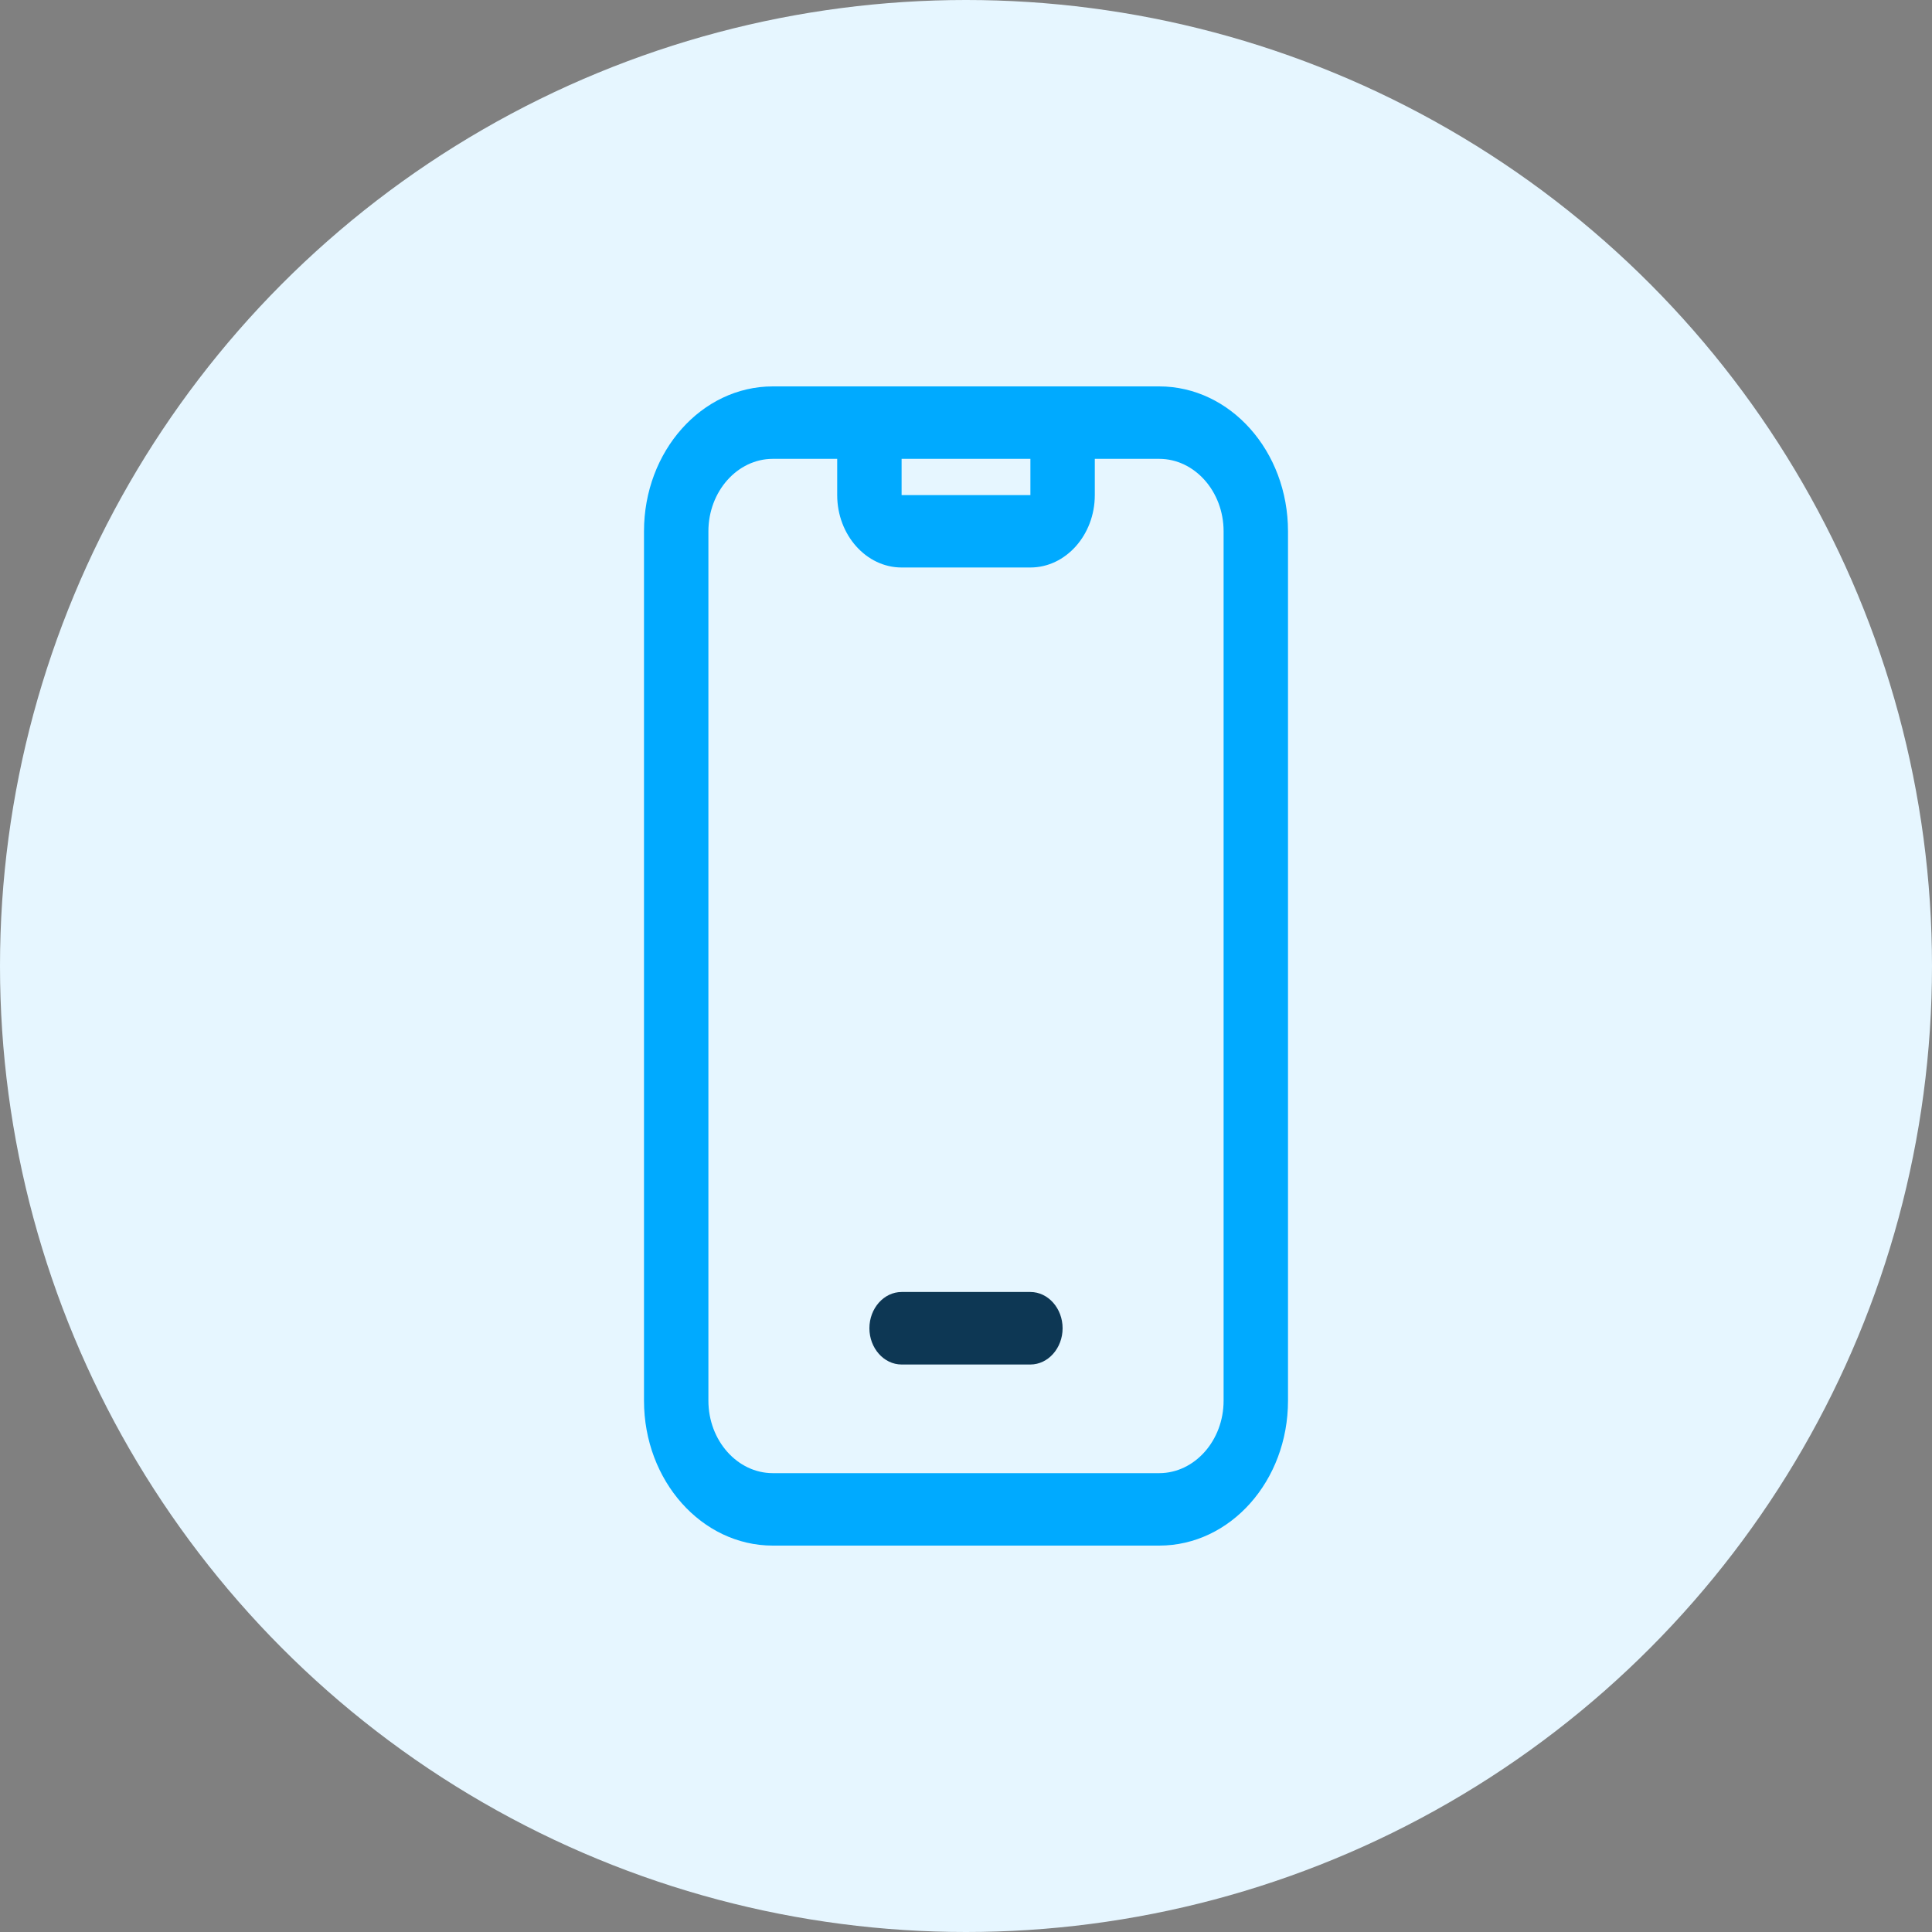
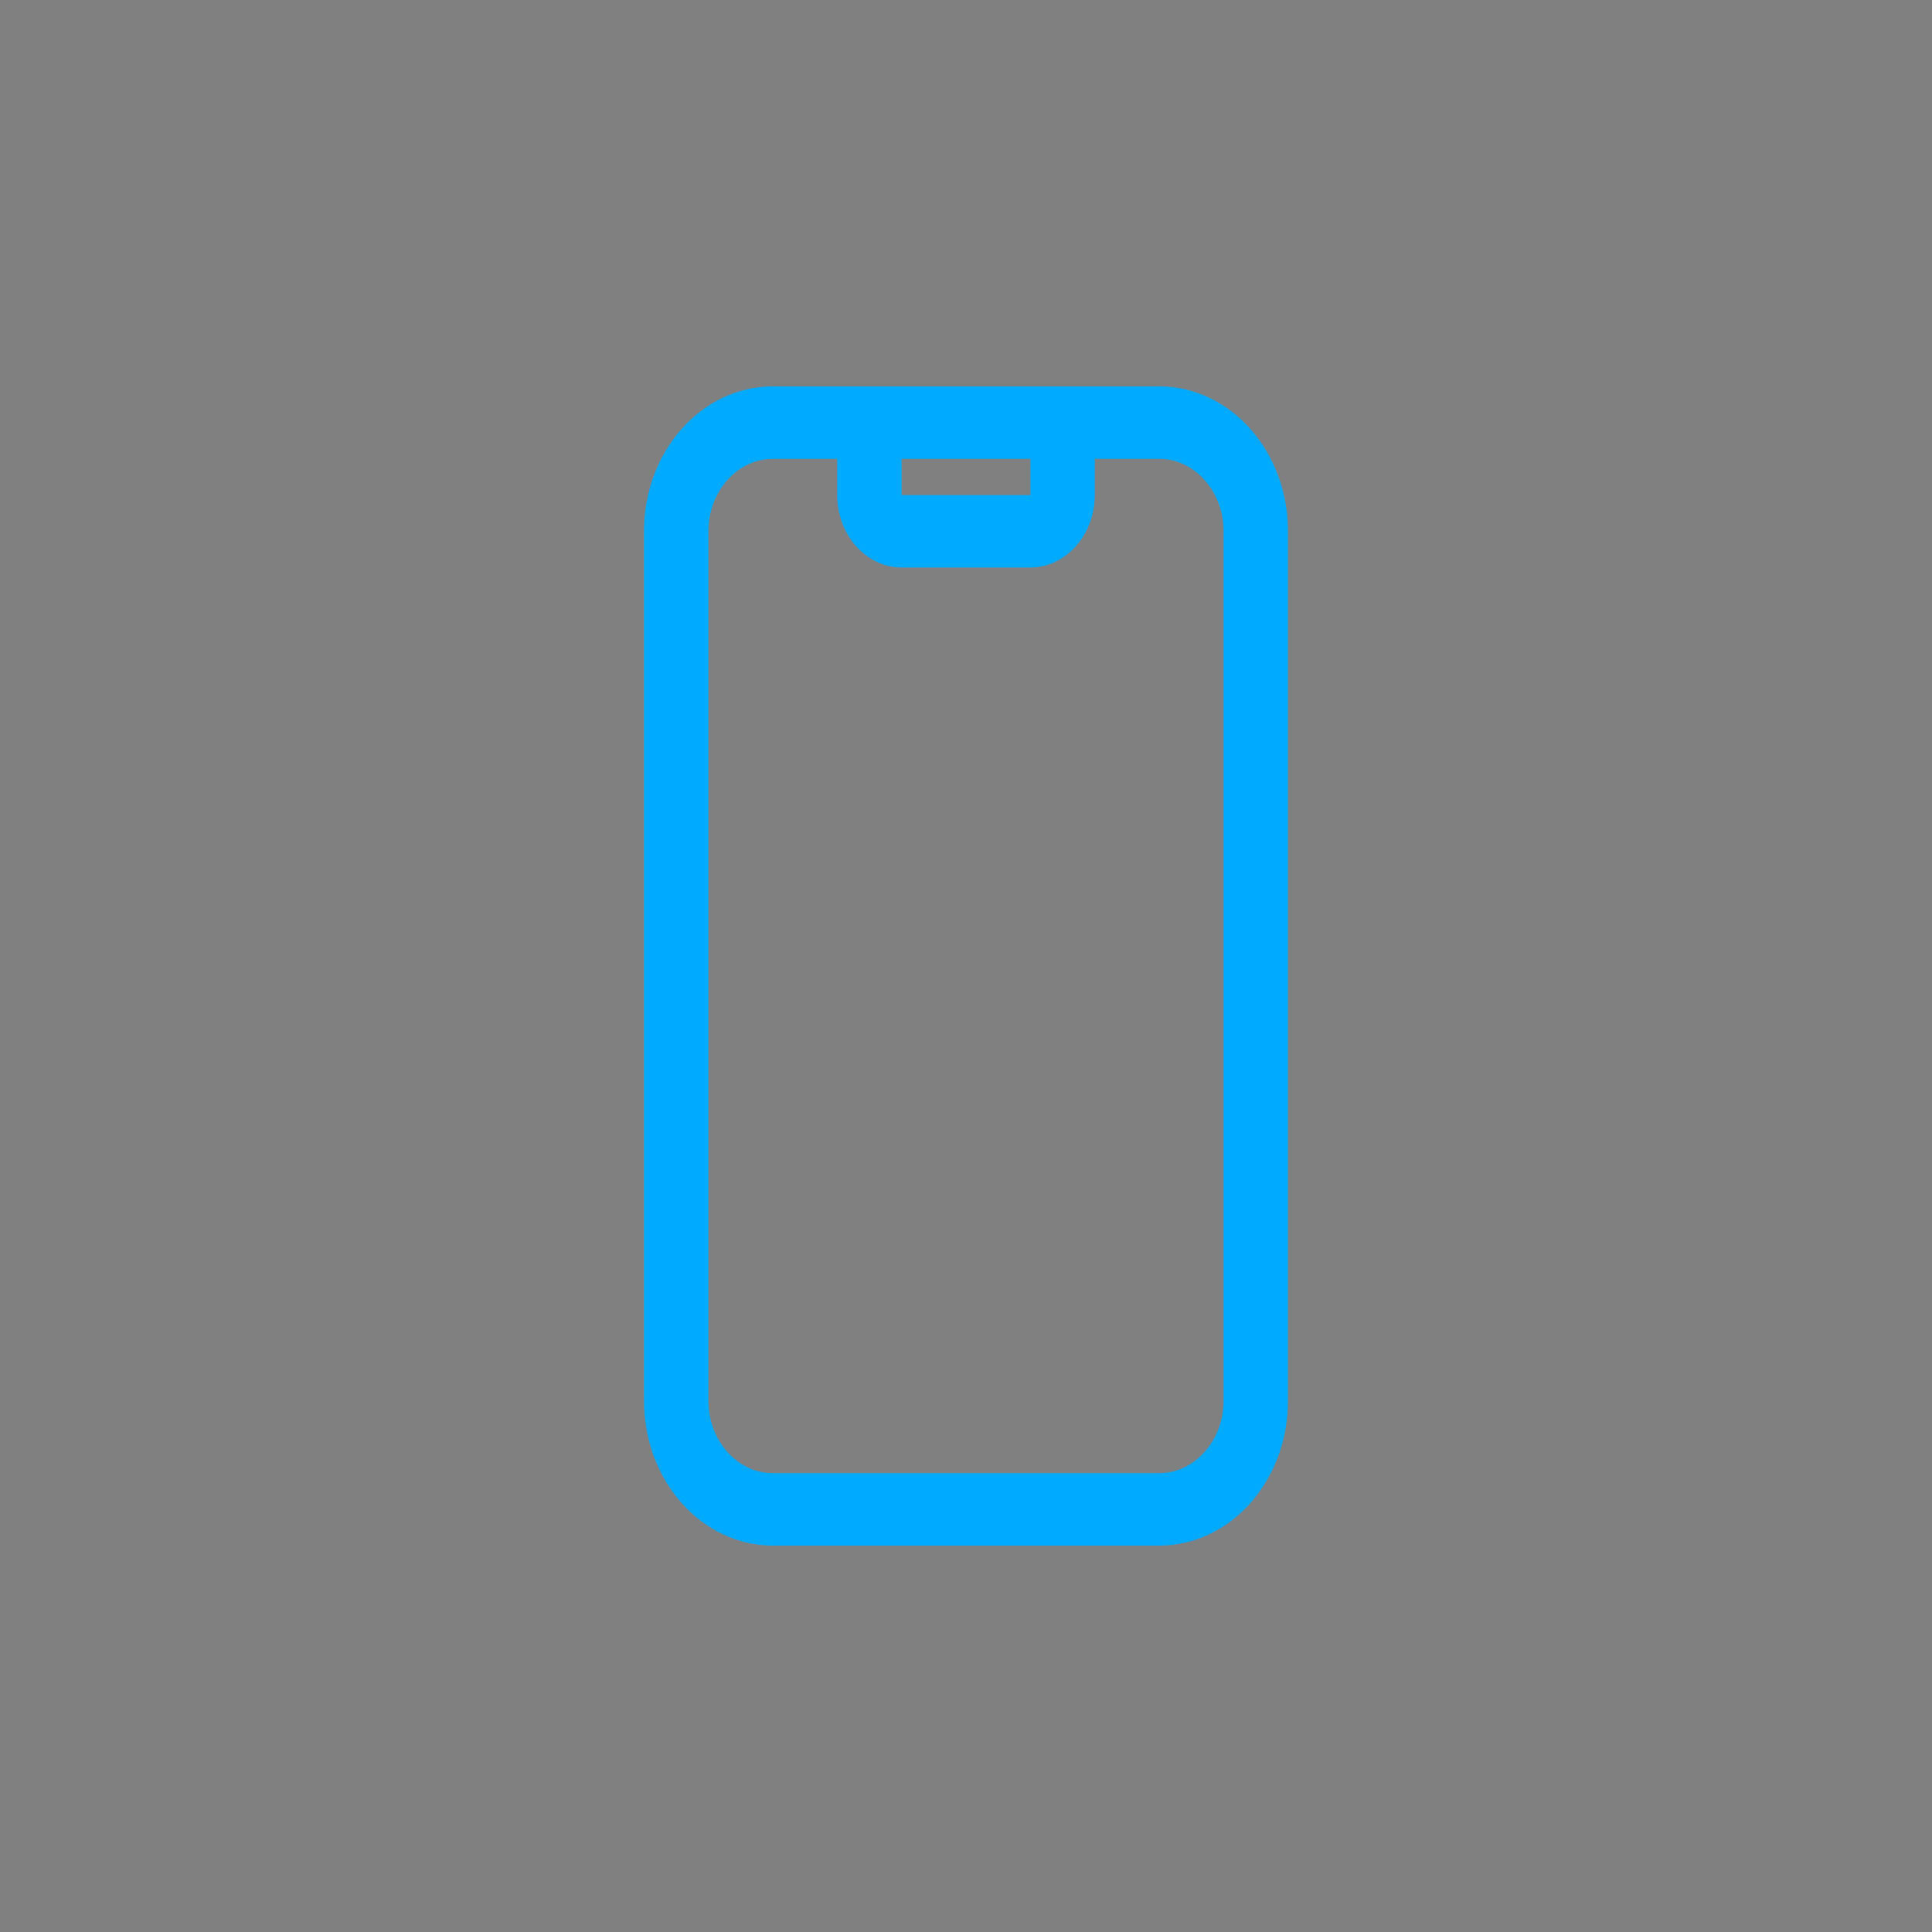
<svg xmlns="http://www.w3.org/2000/svg" width="30" height="30" viewBox="0 0 30 30" fill="none">
  <rect x="0" y="0" width="30" height="30" fill="#808080" stroke="none" />
-   <circle cx="15" cy="15" r="15" fill="#E6F6FF" />
  <path fill-rule="evenodd" clip-rule="evenodd" d="M12 6H18C19.103 6 20 7.005 20 8.25V21.75C20 22.994 19.106 24 18 24H12C10.897 24 10 22.994 10 21.75V8.25C10 7.005 10.897 6 12 6ZM16 7.125H14V7.688H16V7.125ZM18 22.875C18.55 22.875 19 22.369 19 21.75V8.25C19 7.631 18.55 7.125 18 7.125H17V7.688C17 8.306 16.55 8.812 16 8.812H14C13.45 8.812 13 8.306 13 7.688V7.125H12C11.45 7.125 11 7.631 11 8.25V21.75C11 22.369 11.45 22.875 12 22.875H18Z" fill="#00AAFF" />
-   <path d="M16 20.062H14C13.725 20.062 13.5 20.316 13.5 20.625C13.5 20.934 13.725 21.188 14 21.188H16C16.275 21.188 16.5 20.934 16.5 20.625C16.5 20.316 16.275 20.062 16 20.062Z" fill="#0D3754" />
</svg>